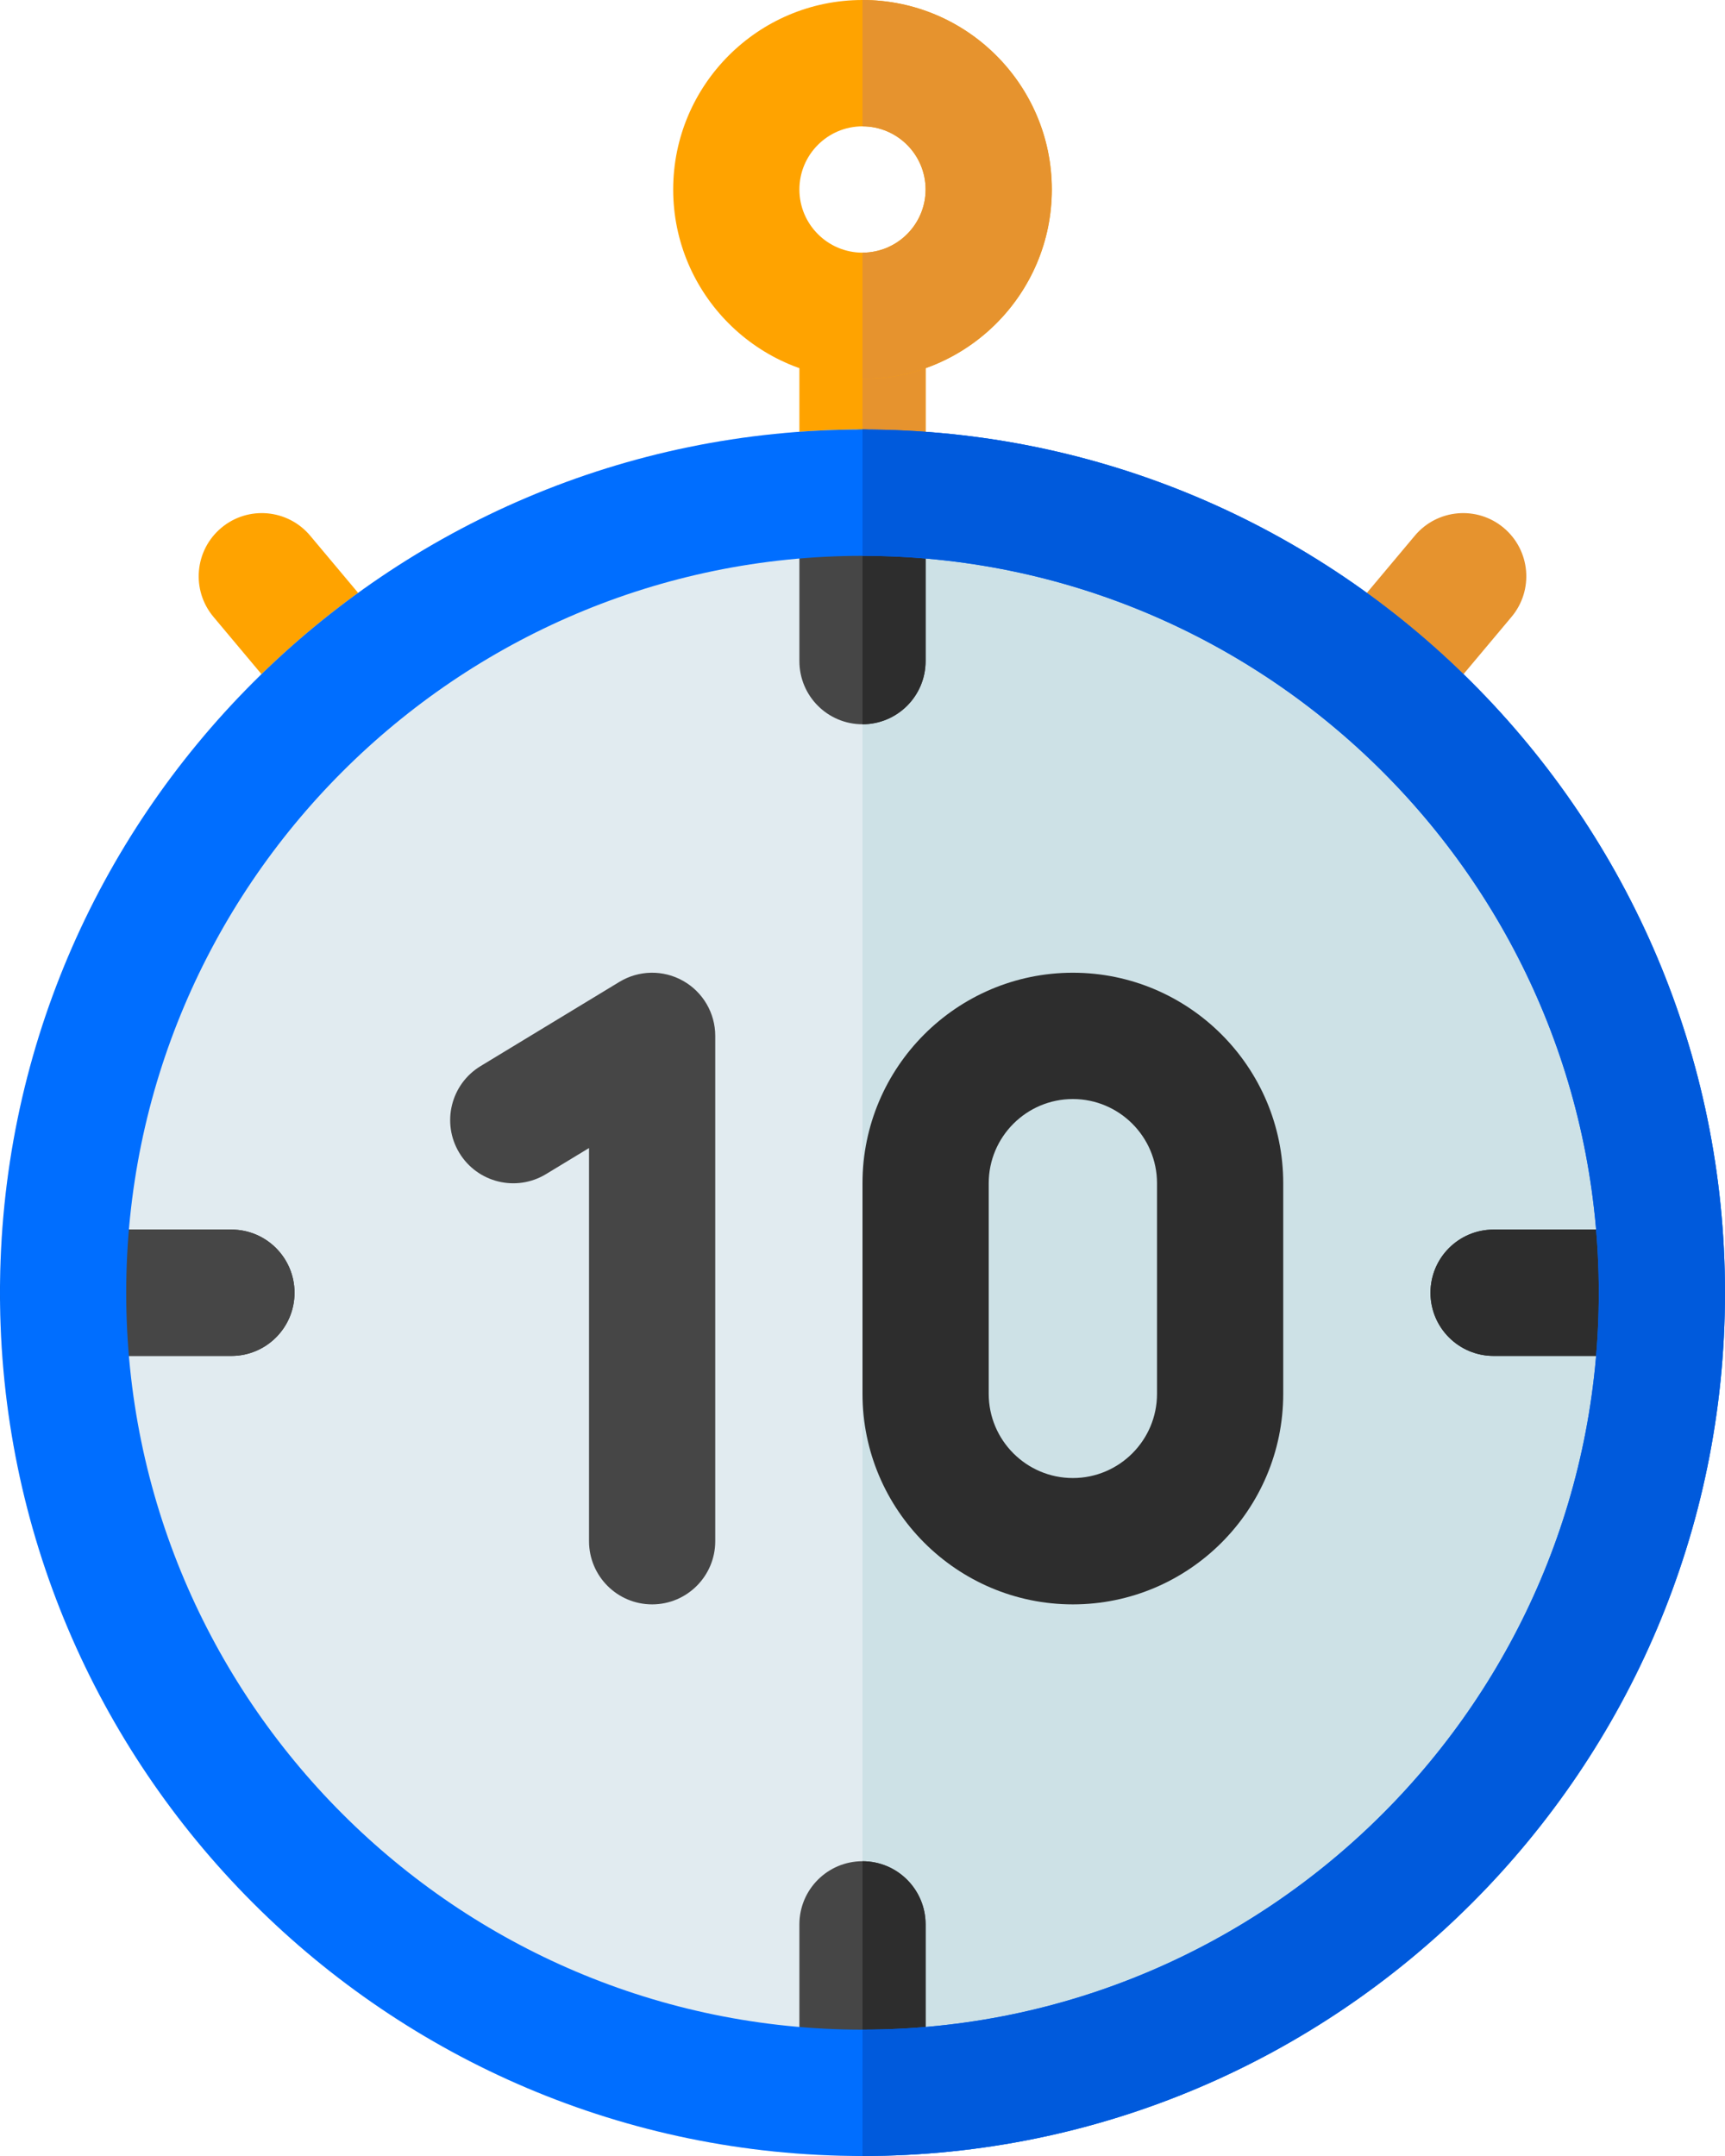
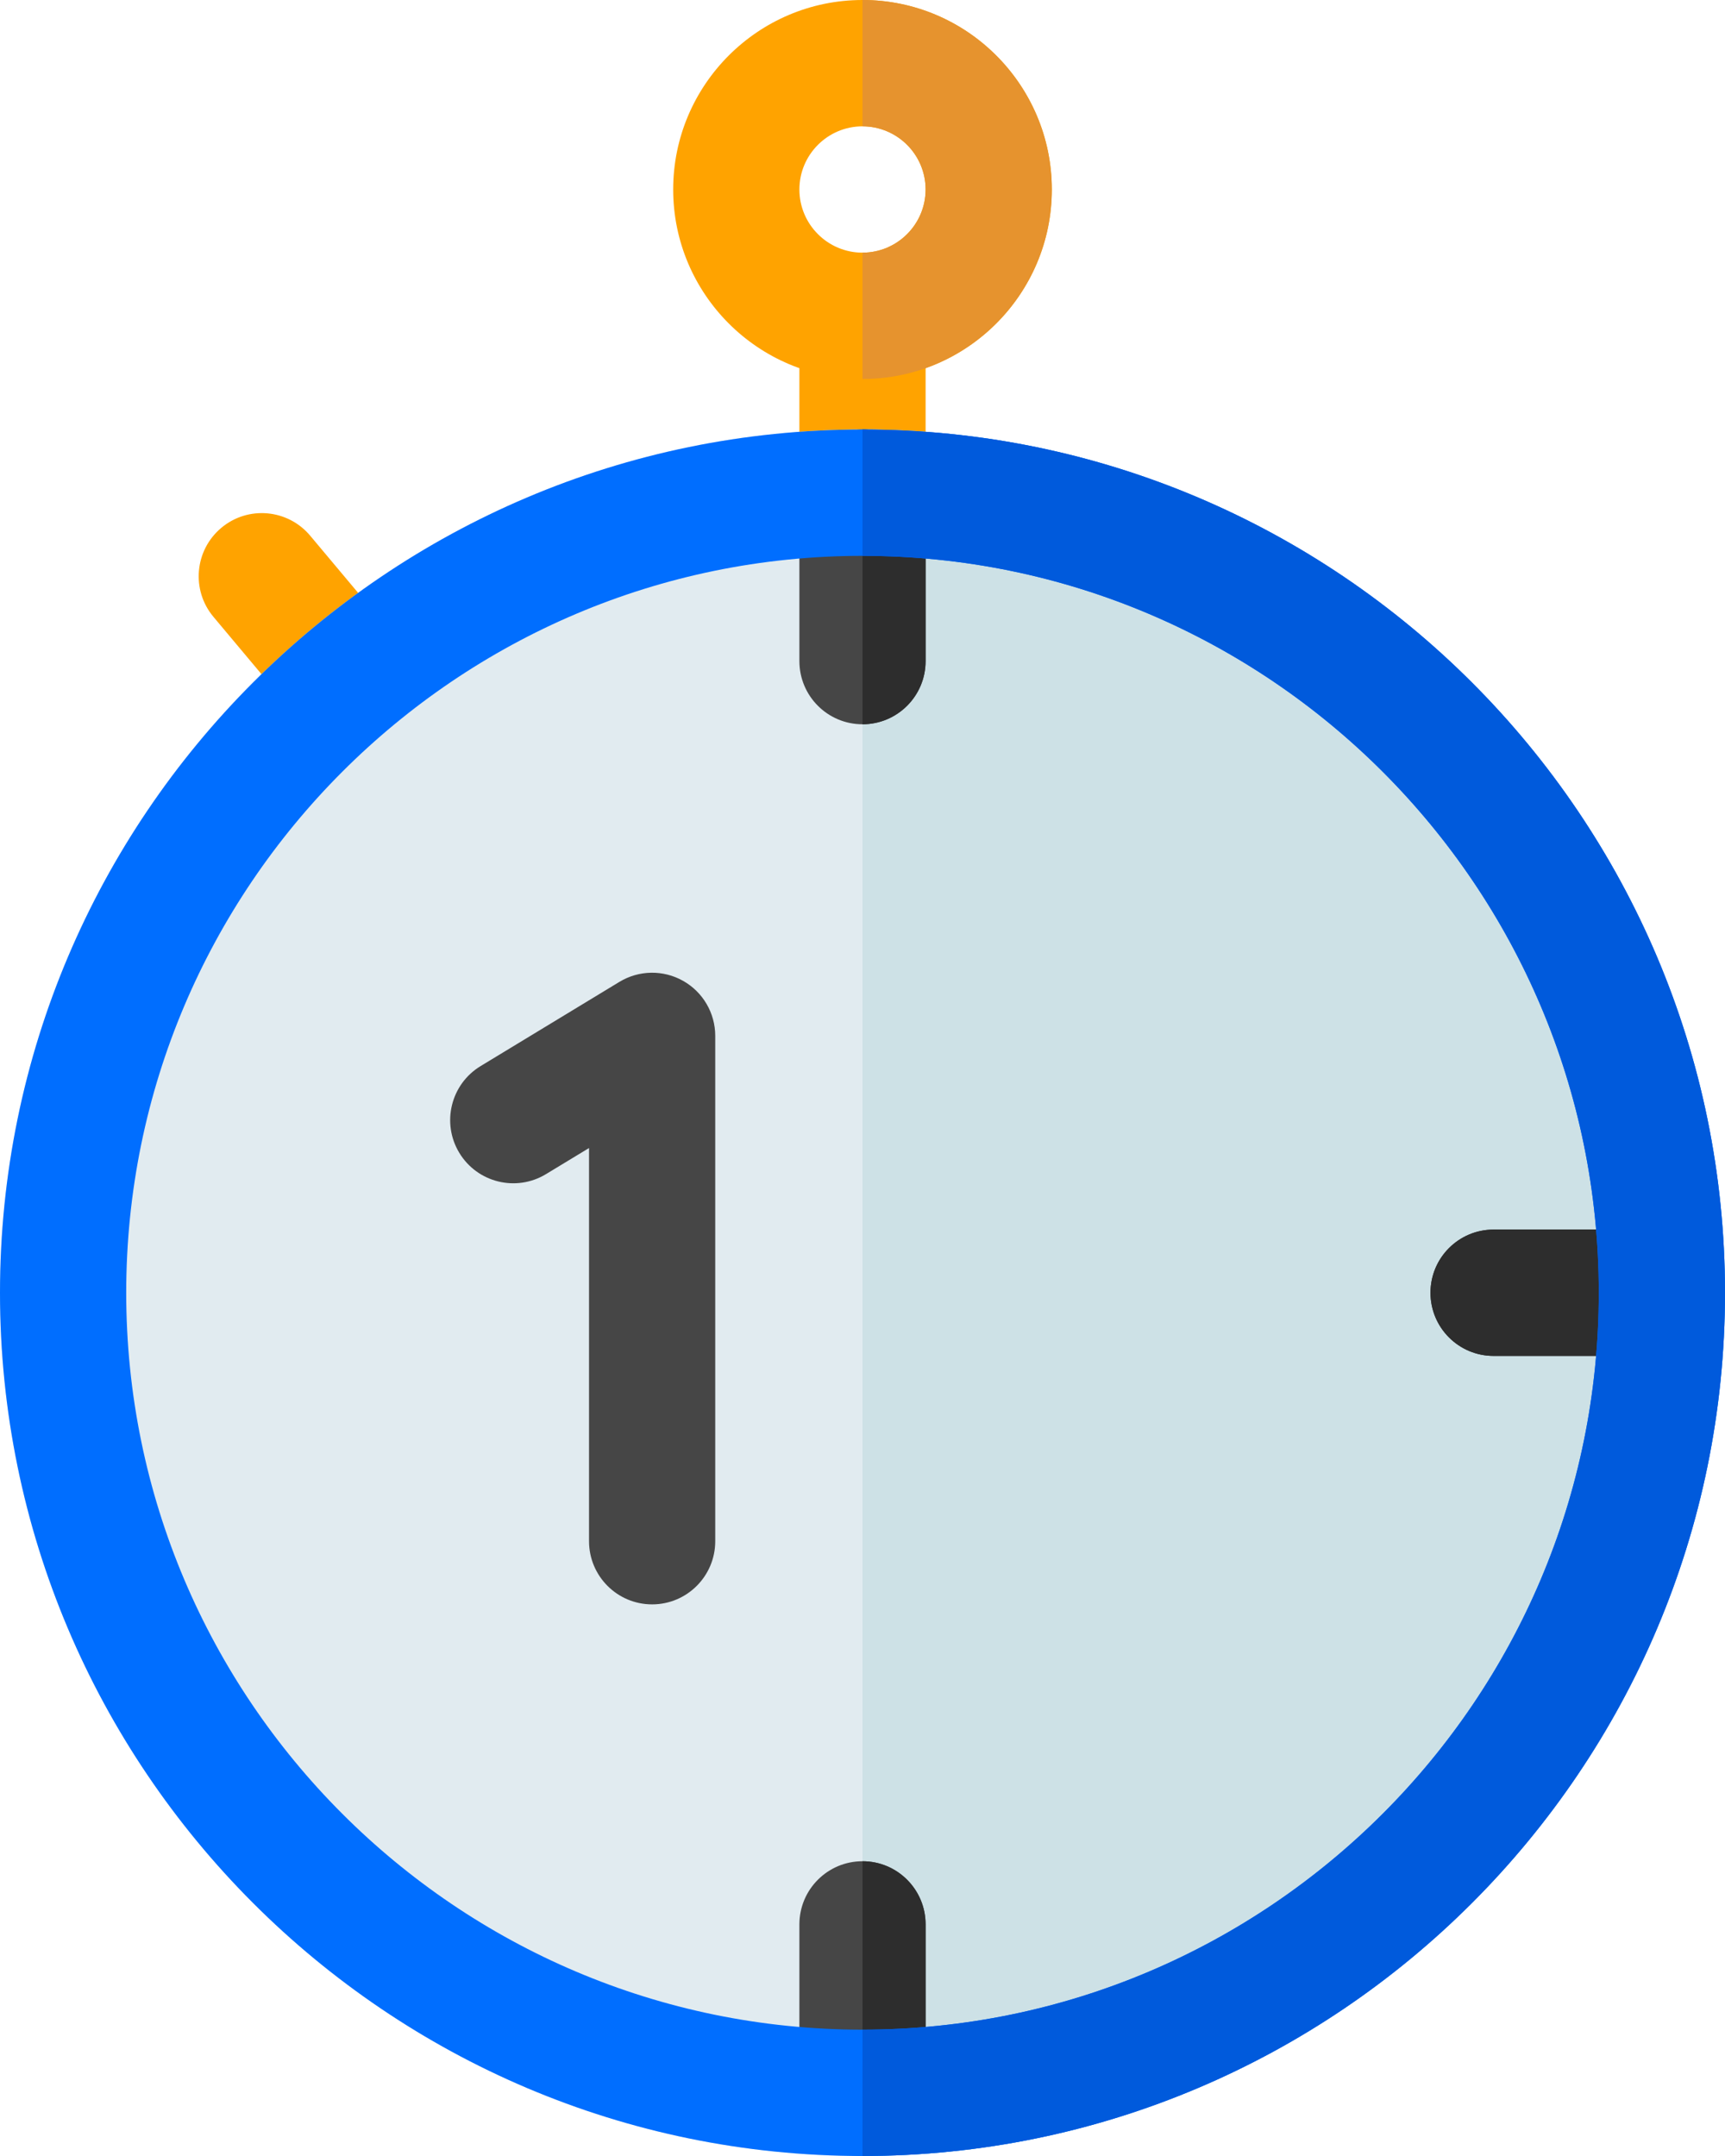
<svg xmlns="http://www.w3.org/2000/svg" width="60px" height="75px" viewBox="0 0 60 75" version="1.1">
  <title>fisico</title>
  <desc>Created with Sketch.</desc>
  <g id="Page-1" stroke="none" stroke-width="1" fill="none" fill-rule="evenodd">
    <g id="HomePage" transform="translate(-41, -1182)" fill-rule="nonzero">
      <g id="fisico" transform="translate(41, 1182)">
-         <path d="M30,19.189 C28.788,19.189 27.805,18.206 27.805,16.992 L27.805,11.133 C27.805,9.919 28.788,8.936 30,8.936 C31.212,8.936 32.195,9.919 32.195,11.133 L32.195,16.992 C32.195,18.206 31.212,19.189 30,19.189 Z" id="Path" fill="#FFA300" />
+         <path d="M30,19.189 C28.788,19.189 27.805,18.206 27.805,16.992 L27.805,11.133 C27.805,9.919 28.788,8.936 30,8.936 C31.212,8.936 32.195,9.919 32.195,11.133 L32.195,16.992 Z" id="Path" fill="#FFA300" />
        <path d="M12.034,25.735 C11.408,25.735 10.786,25.468 10.351,24.95 L7.425,21.459 C6.645,20.53 6.767,19.143 7.696,18.363 C8.624,17.583 10.008,17.705 10.788,18.634 L13.715,22.125 C14.494,23.055 14.373,24.441 13.444,25.221 C13.033,25.567 12.532,25.735 12.034,25.735 Z" id="Path" fill="#FFA300" />
        <path d="M30,75 C13.458,75 0,61.529 0,44.971 C0,28.412 13.458,14.941 30,14.941 C46.542,14.941 60,28.412 60,44.971 C60,61.529 46.542,75 30,75 Z" id="Path" fill="#E1EBF0" />
        <path d="M60,44.971 C60,28.412 46.542,14.941 30,14.941 L30,75 C46.542,75 60,61.529 60,44.971 Z" id="Path" fill="#CDE1E6" />
-         <path d="M30,8.936 L30,19.189 C31.212,19.189 32.195,18.206 32.195,16.992 L32.195,11.133 C32.195,9.919 31.212,8.936 30,8.936 Z" id="Path" fill="#E6932E" />
-         <path d="M47.966,25.735 C47.468,25.735 46.967,25.567 46.556,25.221 C45.627,24.441 45.506,23.055 46.285,22.125 L49.212,18.634 C49.991,17.705 51.376,17.583 52.304,18.363 C53.233,19.143 53.355,20.529 52.575,21.459 L49.648,24.95 C49.214,25.468 48.592,25.735 47.966,25.735 Z" id="Path" fill="#E6932E" />
        <path d="M30,14.941 C28.788,14.941 27.805,15.925 27.805,17.139 L27.805,22.998 C27.805,24.212 28.788,25.195 30,25.195 C31.212,25.195 32.195,24.212 32.195,22.998 L32.195,17.139 C32.195,15.925 31.212,14.941 30,14.941 Z" id="Path" fill="#464646" />
        <path d="M30,64.746 C28.788,64.746 27.805,65.73 27.805,66.943 L27.805,72.803 C27.805,74.016 28.788,75 30,75 C31.212,75 32.195,74.016 32.195,72.803 L32.195,66.943 C32.195,65.73 31.212,64.746 30,64.746 Z" id="Path" fill="#464646" />
        <g id="Group" transform="translate(0, 14.941)" fill="#2D2D2D">
-           <path d="M8.049,27.832 L2.195,27.832 C0.983,27.832 0,28.816 0,30.029 C0,31.243 0.983,32.227 2.195,32.227 L8.049,32.227 C9.261,32.227 10.244,31.243 10.244,30.029 C10.244,28.816 9.261,27.832 8.049,27.832 Z" id="Path" />
          <path d="M57.805,27.832 L51.951,27.832 C50.739,27.832 49.756,28.816 49.756,30.029 C49.756,31.243 50.739,32.227 51.951,32.227 L57.805,32.227 C59.017,32.227 60,31.243 60,30.029 C60,28.816 59.017,27.832 57.805,27.832 Z" id="Path" />
          <path d="M32.195,8.057 L32.195,2.197 C32.195,0.984 31.212,0 30,0 L30,10.254 C31.212,10.254 32.195,9.27 32.195,8.057 Z" id="Path" />
          <path d="M32.195,57.861 L32.195,52.002 C32.195,50.788 31.212,49.805 30,49.805 L30,60.059 C31.212,60.059 32.195,59.075 32.195,57.861 Z" id="Path" />
        </g>
-         <path d="M8.049,42.773 L2.195,42.773 C0.983,42.773 0,43.757 0,44.971 C0,46.184 0.983,47.168 2.195,47.168 L8.049,47.168 C9.261,47.168 10.244,46.184 10.244,44.971 C10.244,43.757 9.261,42.773 8.049,42.773 Z" id="Path" fill="#464646" />
        <path d="M57.805,42.773 L51.951,42.773 C50.739,42.773 49.756,43.757 49.756,44.971 C49.756,46.184 50.739,47.168 51.951,47.168 L57.805,47.168 C59.017,47.168 60,46.184 60,44.971 C60,43.757 59.017,42.773 57.805,42.773 Z" id="Path" fill="#2D2D2D" />
        <path d="M22.683,55.811 C21.47,55.811 20.488,54.827 20.488,53.613 L20.488,39.936 L18.991,40.844 C17.954,41.473 16.605,41.142 15.976,40.104 C15.348,39.066 15.679,37.715 16.716,37.086 L21.545,34.156 C22.223,33.745 23.069,33.731 23.76,34.121 C24.451,34.51 24.878,35.242 24.878,36.035 L24.878,53.613 C24.878,54.827 23.895,55.811 22.683,55.811 Z" id="Path" fill="#464646" />
-         <path d="M37.317,55.811 C33.282,55.811 30,52.525 30,48.486 L30,41.162 C30,37.123 33.282,33.838 37.317,33.838 C41.352,33.838 44.634,37.123 44.634,41.162 L44.634,48.486 C44.634,52.525 41.352,55.811 37.317,55.811 Z M37.317,38.232 C35.703,38.232 34.39,39.547 34.39,41.162 L34.39,48.486 C34.39,50.102 35.703,51.416 37.317,51.416 C38.931,51.416 40.244,50.102 40.244,48.486 L40.244,41.162 C40.244,39.547 38.931,38.232 37.317,38.232 Z" id="Shape" fill="#2D2D2D" />
        <path d="M30,13.184 C26.369,13.184 23.415,10.226 23.415,6.592 C23.415,2.957 26.369,0 30,0 C33.631,0 36.585,2.957 36.585,6.592 C36.585,10.226 33.631,13.184 30,13.184 Z M30,4.395 C28.79,4.395 27.805,5.38 27.805,6.592 C27.805,7.803 28.79,8.789 30,8.789 C31.21,8.789 32.195,7.803 32.195,6.592 C32.195,5.38 31.21,4.395 30,4.395 Z" id="Shape" fill="#FFA300" />
        <path d="M32.195,6.592 C32.195,7.803 31.21,8.789 30,8.789 L30,13.184 C33.631,13.184 36.585,10.226 36.585,6.592 C36.585,2.957 33.631,0 30,0 L30,4.395 C31.21,4.395 32.195,5.38 32.195,6.592 Z" id="Path" fill="#E6932E" />
        <path d="M30,75 C13.458,75 0,61.529 0,44.971 C0,28.412 13.458,14.941 30,14.941 C46.542,14.941 60,28.412 60,44.971 C60,61.529 46.542,75 30,75 Z M30,19.336 C15.879,19.336 4.39,30.836 4.39,44.971 C4.39,59.106 15.879,70.605 30,70.605 C44.121,70.605 55.61,59.106 55.61,44.971 C55.61,30.836 44.121,19.336 30,19.336 Z" id="Shape" fill="#006EFF" />
        <path d="M55.61,44.971 C55.61,59.106 44.121,70.605 30,70.605 L30,75 C46.542,75 60,61.529 60,44.971 C60,28.412 46.542,14.941 30,14.941 L30,19.336 C44.121,19.336 55.61,30.836 55.61,44.971 Z" id="Path" fill="#005ADC" />
      </g>
    </g>
  </g>
</svg>